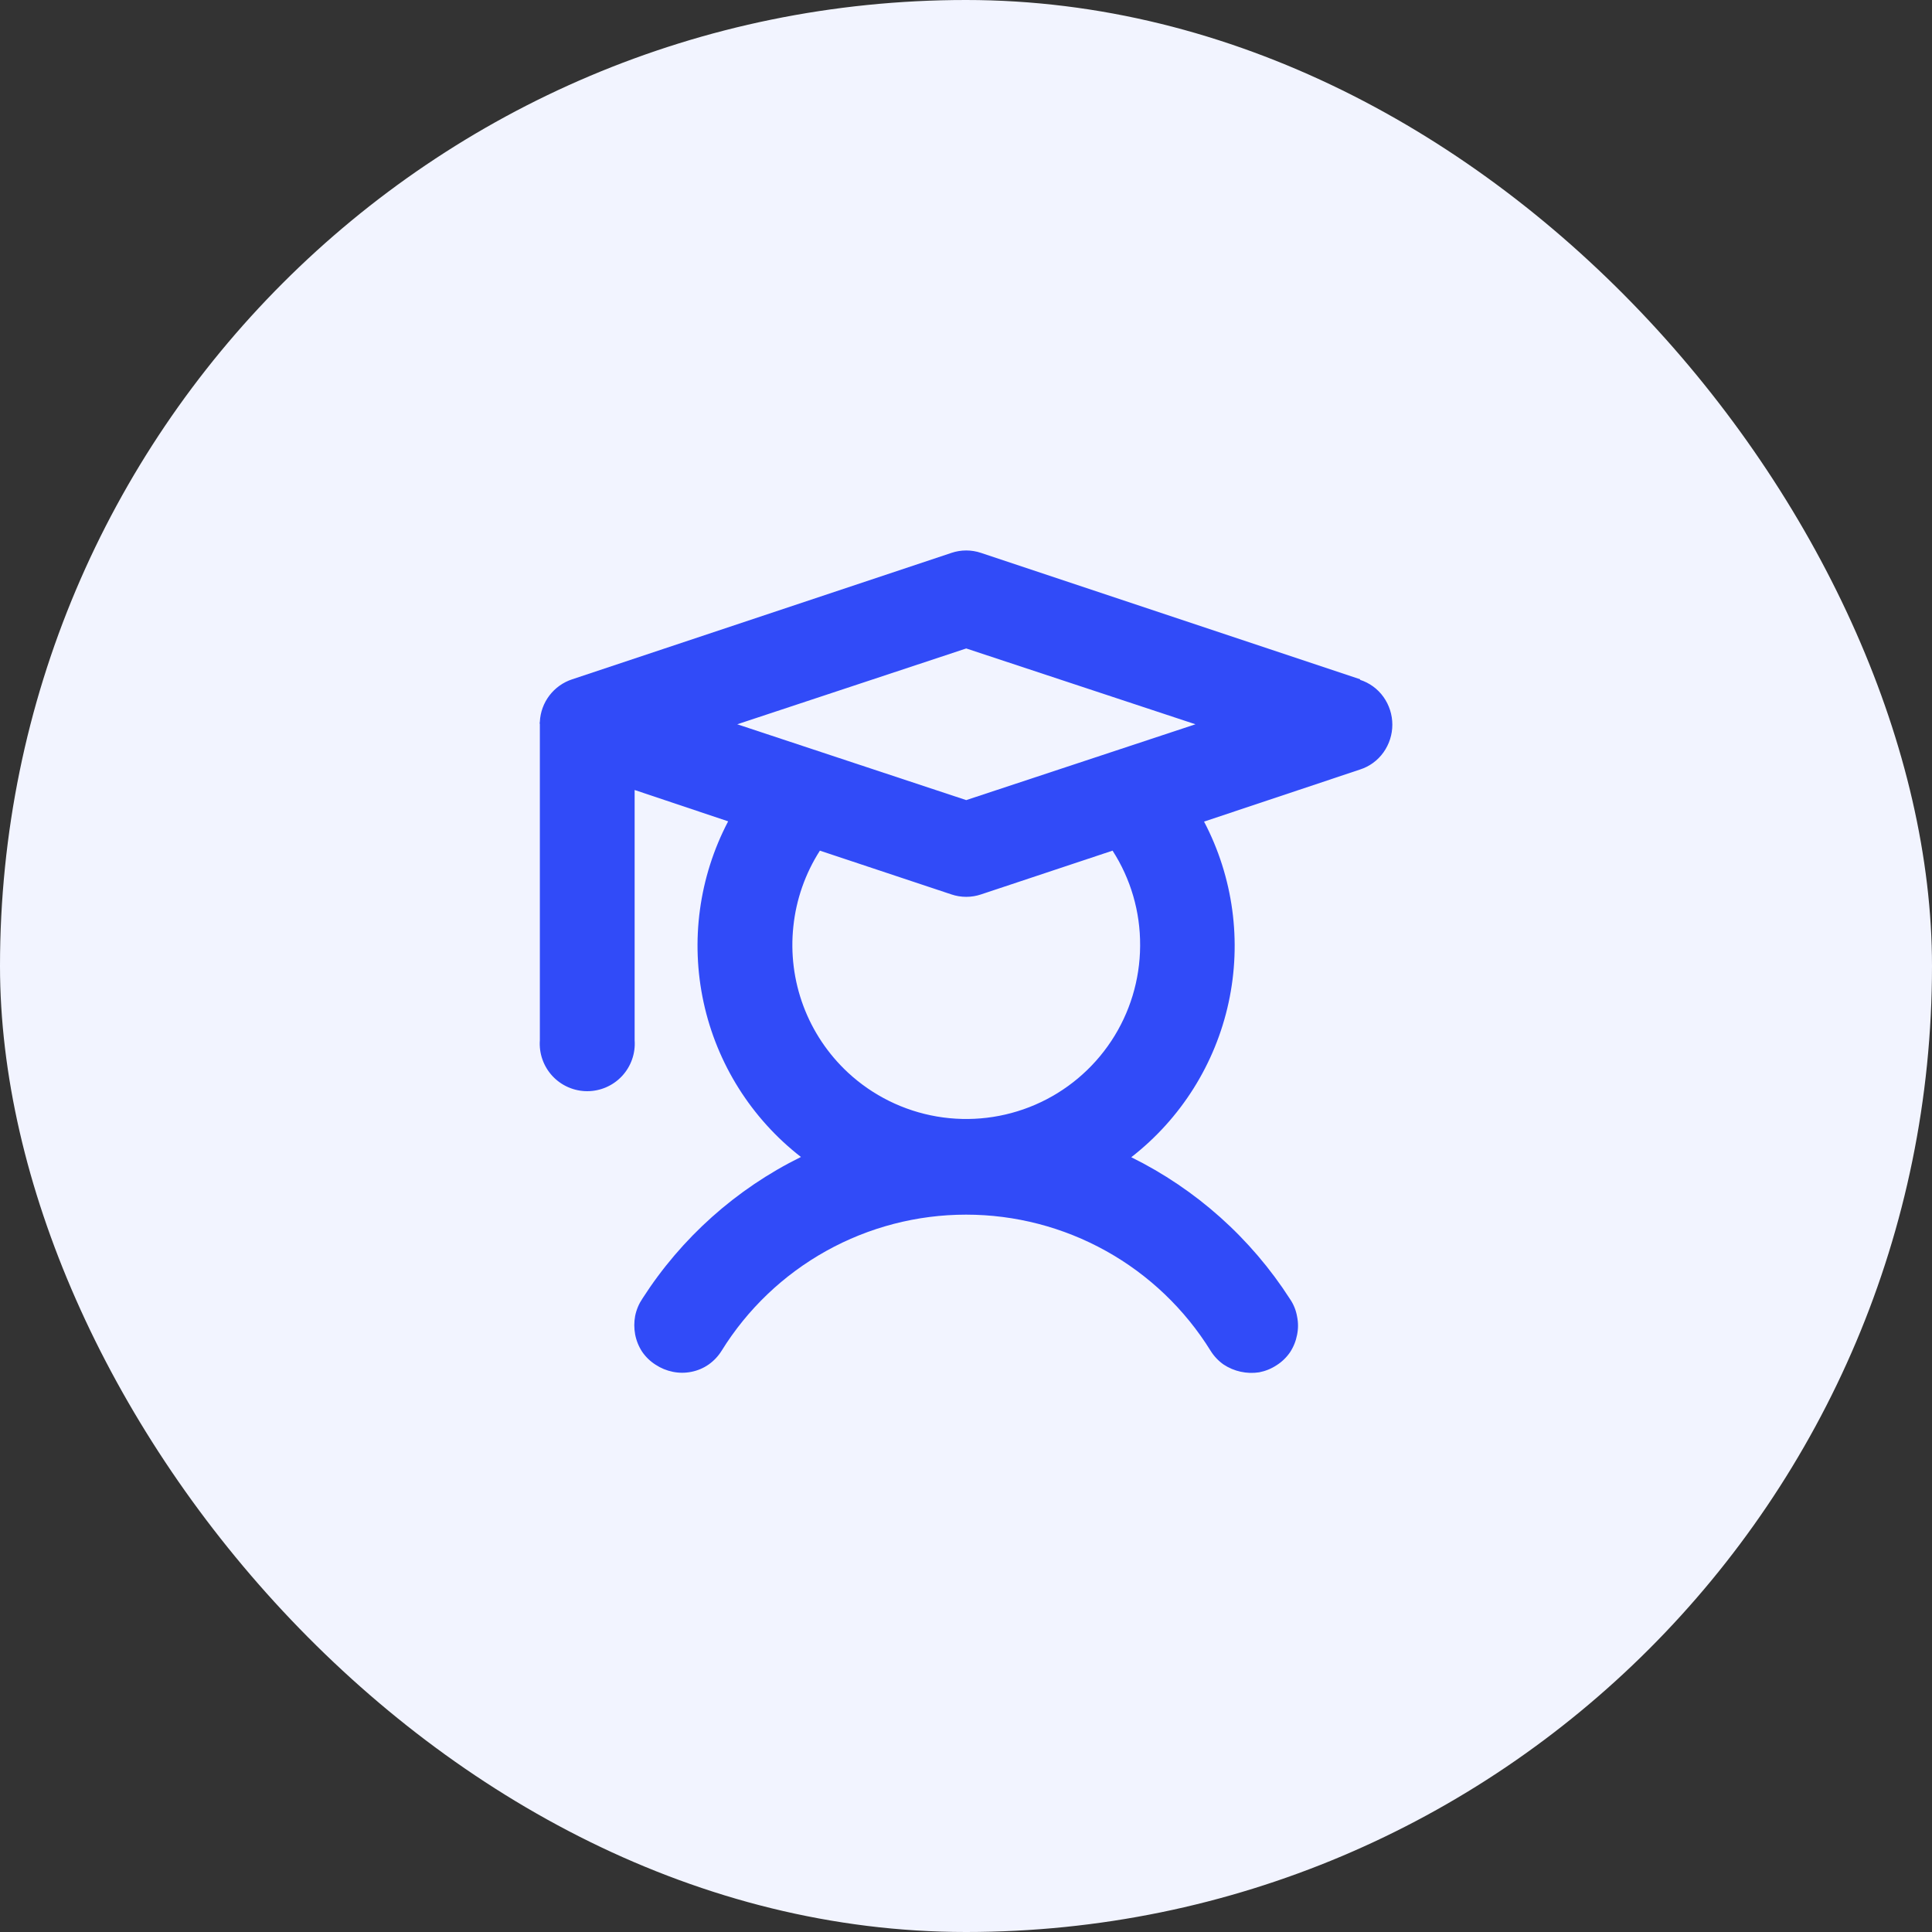
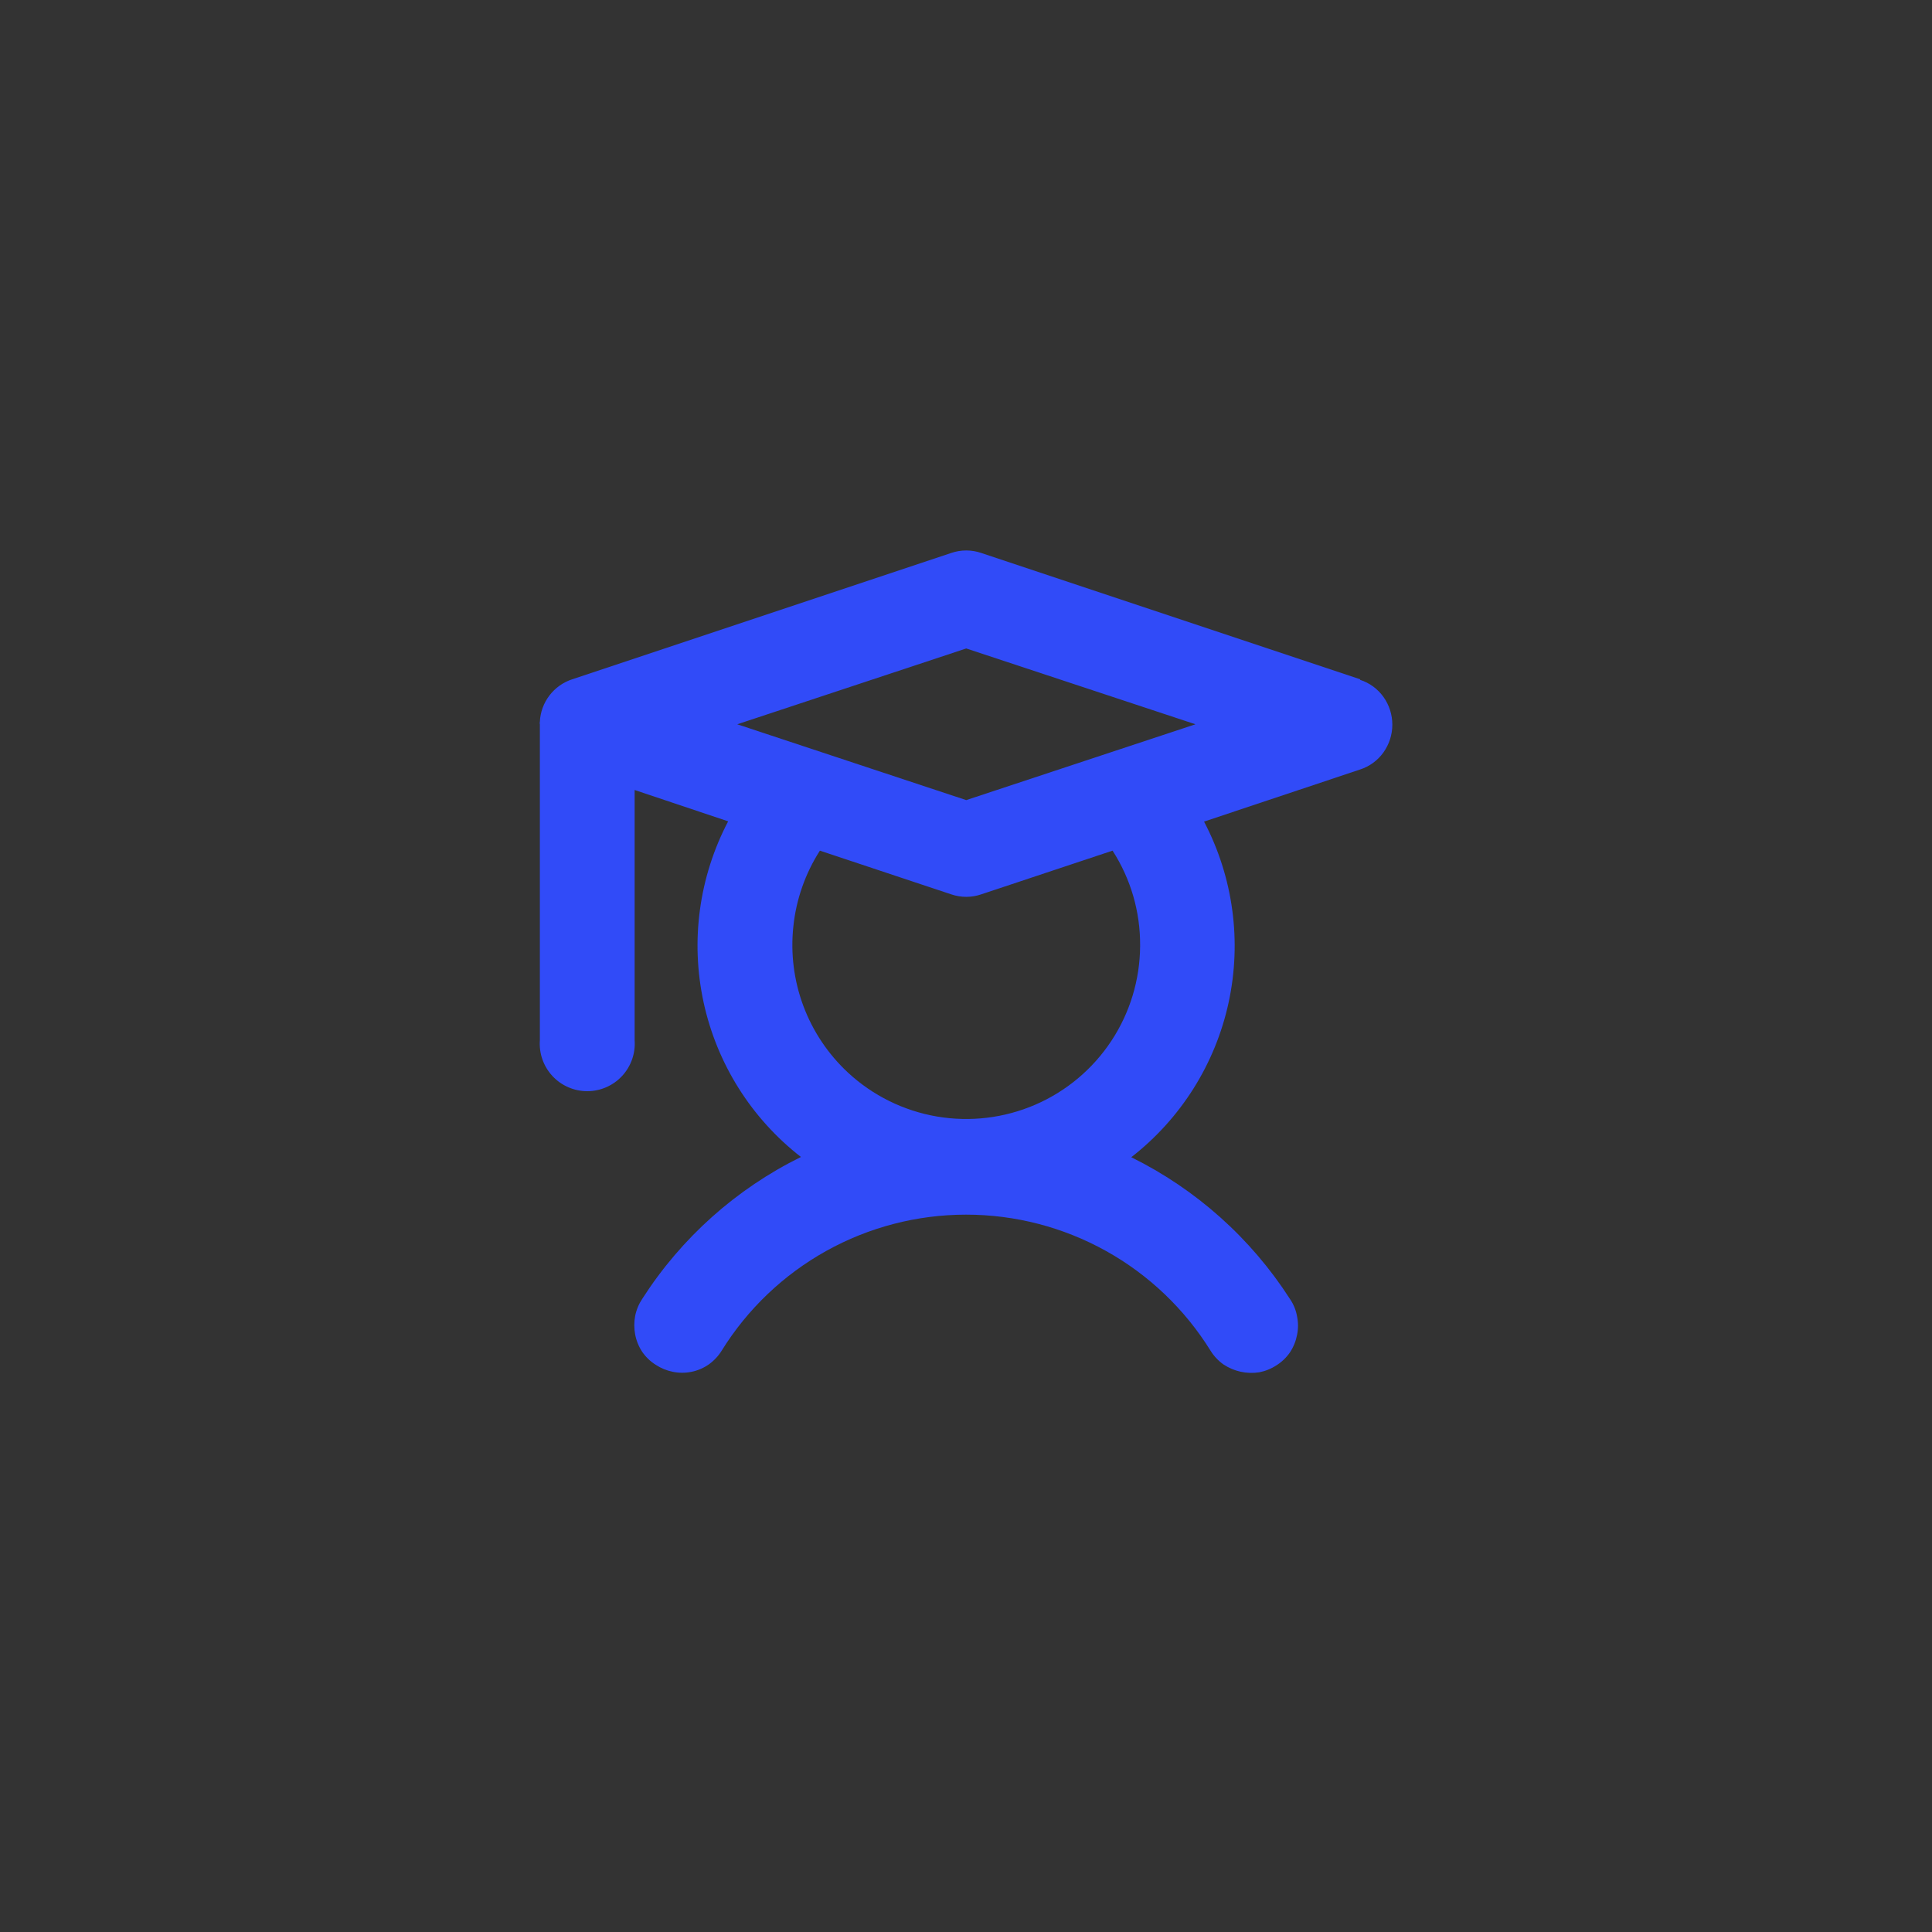
<svg xmlns="http://www.w3.org/2000/svg" width="179" height="179" viewBox="0 0 179 179" fill="none">
  <rect x="0" y="0" width="179" height="179" fill="#333333" stroke="none" />
-   <rect width="179" height="179" rx="89.5" fill="#F2F4FF" />
-   <path d="M126.027 62.937L90.903 51.229C90.007 50.924 89.035 50.924 88.139 51.229L53.015 62.937C52.175 63.212 51.439 63.735 50.904 64.437C50.368 65.14 50.059 65.989 50.018 66.871C49.994 66.947 49.994 67.029 50.018 67.105V96.376C49.974 96.979 50.054 97.585 50.255 98.156C50.456 98.727 50.772 99.251 51.184 99.694C51.596 100.137 52.095 100.491 52.65 100.732C53.204 100.974 53.803 101.099 54.408 101.099C55.013 101.099 55.612 100.974 56.167 100.732C56.721 100.491 57.221 100.137 57.633 99.694C58.044 99.251 58.361 98.727 58.561 98.156C58.762 97.585 58.843 96.979 58.799 96.376V73.193L67.463 76.097C64.761 81.248 63.957 87.185 65.189 92.87C66.422 98.554 69.614 103.625 74.207 107.194C68.211 110.148 63.135 114.682 59.525 120.307C59.194 120.796 58.963 121.345 58.846 121.923C58.741 122.488 58.741 123.067 58.846 123.632C58.955 124.209 59.178 124.758 59.501 125.248C59.83 125.726 60.252 126.132 60.742 126.442C61.226 126.761 61.767 126.984 62.335 127.098C62.906 127.215 63.496 127.215 64.067 127.098C64.639 126.984 65.182 126.753 65.66 126.419C66.138 126.081 66.544 125.651 66.854 125.154C69.243 121.296 72.579 118.112 76.543 115.904C80.508 113.696 84.971 112.537 89.509 112.537C94.048 112.537 98.511 113.696 102.475 115.904C106.44 118.112 109.775 121.296 112.165 125.154C112.475 125.651 112.881 126.081 113.359 126.419C114.331 127.063 115.508 127.322 116.661 127.145C117.237 127.035 117.786 126.812 118.276 126.489C118.766 126.179 119.188 125.772 119.517 125.295C119.84 124.805 120.063 124.256 120.173 123.679C120.29 123.115 120.29 122.534 120.173 121.97C120.074 121.39 119.85 120.839 119.517 120.354C115.899 114.722 110.815 110.18 104.812 107.217C109.405 103.648 112.596 98.578 113.829 92.893C115.062 87.209 114.257 81.272 111.556 76.121L126.004 71.297C126.883 71.016 127.647 70.457 128.182 69.704C128.714 68.955 129 68.059 129 67.14C129 66.221 128.714 65.325 128.182 64.576C127.647 63.824 126.883 63.265 126.004 62.984L126.027 62.937ZM89.521 60.08L110.76 67.105L89.521 74.13L68.306 67.105L89.521 60.08ZM105.632 87.665C105.612 90.791 104.683 93.845 102.958 96.453C101.233 99.06 98.787 101.11 95.917 102.351C93.047 103.592 89.878 103.972 86.797 103.443C83.715 102.914 80.854 101.5 78.562 99.373C76.725 97.665 75.311 95.553 74.433 93.204C73.555 90.854 73.237 88.332 73.504 85.838C73.764 83.337 74.606 80.931 75.963 78.813L88.139 82.864C89.035 83.169 90.007 83.169 90.903 82.864L103.079 78.813C104.765 81.43 105.652 84.482 105.632 87.594V87.665Z" fill="#314BF8" />
+   <path d="M126.027 62.937L90.903 51.229C90.007 50.924 89.035 50.924 88.139 51.229L53.015 62.937C52.175 63.212 51.439 63.735 50.904 64.437C50.368 65.14 50.059 65.989 50.018 66.871C49.994 66.947 49.994 67.029 50.018 67.105V96.376C49.974 96.979 50.054 97.585 50.255 98.156C50.456 98.727 50.772 99.251 51.184 99.694C51.596 100.137 52.095 100.491 52.65 100.732C53.204 100.974 53.803 101.099 54.408 101.099C55.013 101.099 55.612 100.974 56.167 100.732C56.721 100.491 57.221 100.137 57.633 99.694C58.044 99.251 58.361 98.727 58.561 98.156C58.762 97.585 58.843 96.979 58.799 96.376V73.193L67.463 76.097C64.761 81.248 63.957 87.185 65.189 92.87C66.422 98.554 69.614 103.625 74.207 107.194C68.211 110.148 63.135 114.682 59.525 120.307C59.194 120.796 58.963 121.345 58.846 121.923C58.741 122.488 58.741 123.067 58.846 123.632C58.955 124.209 59.178 124.758 59.501 125.248C59.83 125.726 60.252 126.132 60.742 126.442C61.226 126.761 61.767 126.984 62.335 127.098C62.906 127.215 63.496 127.215 64.067 127.098C64.639 126.984 65.182 126.753 65.66 126.419C66.138 126.081 66.544 125.651 66.854 125.154C69.243 121.296 72.579 118.112 76.543 115.904C80.508 113.696 84.971 112.537 89.509 112.537C94.048 112.537 98.511 113.696 102.475 115.904C106.44 118.112 109.775 121.296 112.165 125.154C112.475 125.651 112.881 126.081 113.359 126.419C114.331 127.063 115.508 127.322 116.661 127.145C117.237 127.035 117.786 126.812 118.276 126.489C118.766 126.179 119.188 125.772 119.517 125.295C119.84 124.805 120.063 124.256 120.173 123.679C120.29 123.115 120.29 122.534 120.173 121.97C120.074 121.39 119.85 120.839 119.517 120.354C115.899 114.722 110.815 110.18 104.812 107.217C109.405 103.648 112.596 98.578 113.829 92.893C115.062 87.209 114.257 81.272 111.556 76.121L126.004 71.297C126.883 71.016 127.647 70.457 128.182 69.704C128.714 68.955 129 68.059 129 67.14C129 66.221 128.714 65.325 128.182 64.576C127.647 63.824 126.883 63.265 126.004 62.984ZM89.521 60.08L110.76 67.105L89.521 74.13L68.306 67.105L89.521 60.08ZM105.632 87.665C105.612 90.791 104.683 93.845 102.958 96.453C101.233 99.06 98.787 101.11 95.917 102.351C93.047 103.592 89.878 103.972 86.797 103.443C83.715 102.914 80.854 101.5 78.562 99.373C76.725 97.665 75.311 95.553 74.433 93.204C73.555 90.854 73.237 88.332 73.504 85.838C73.764 83.337 74.606 80.931 75.963 78.813L88.139 82.864C89.035 83.169 90.007 83.169 90.903 82.864L103.079 78.813C104.765 81.43 105.652 84.482 105.632 87.594V87.665Z" fill="#314BF8" />
</svg>